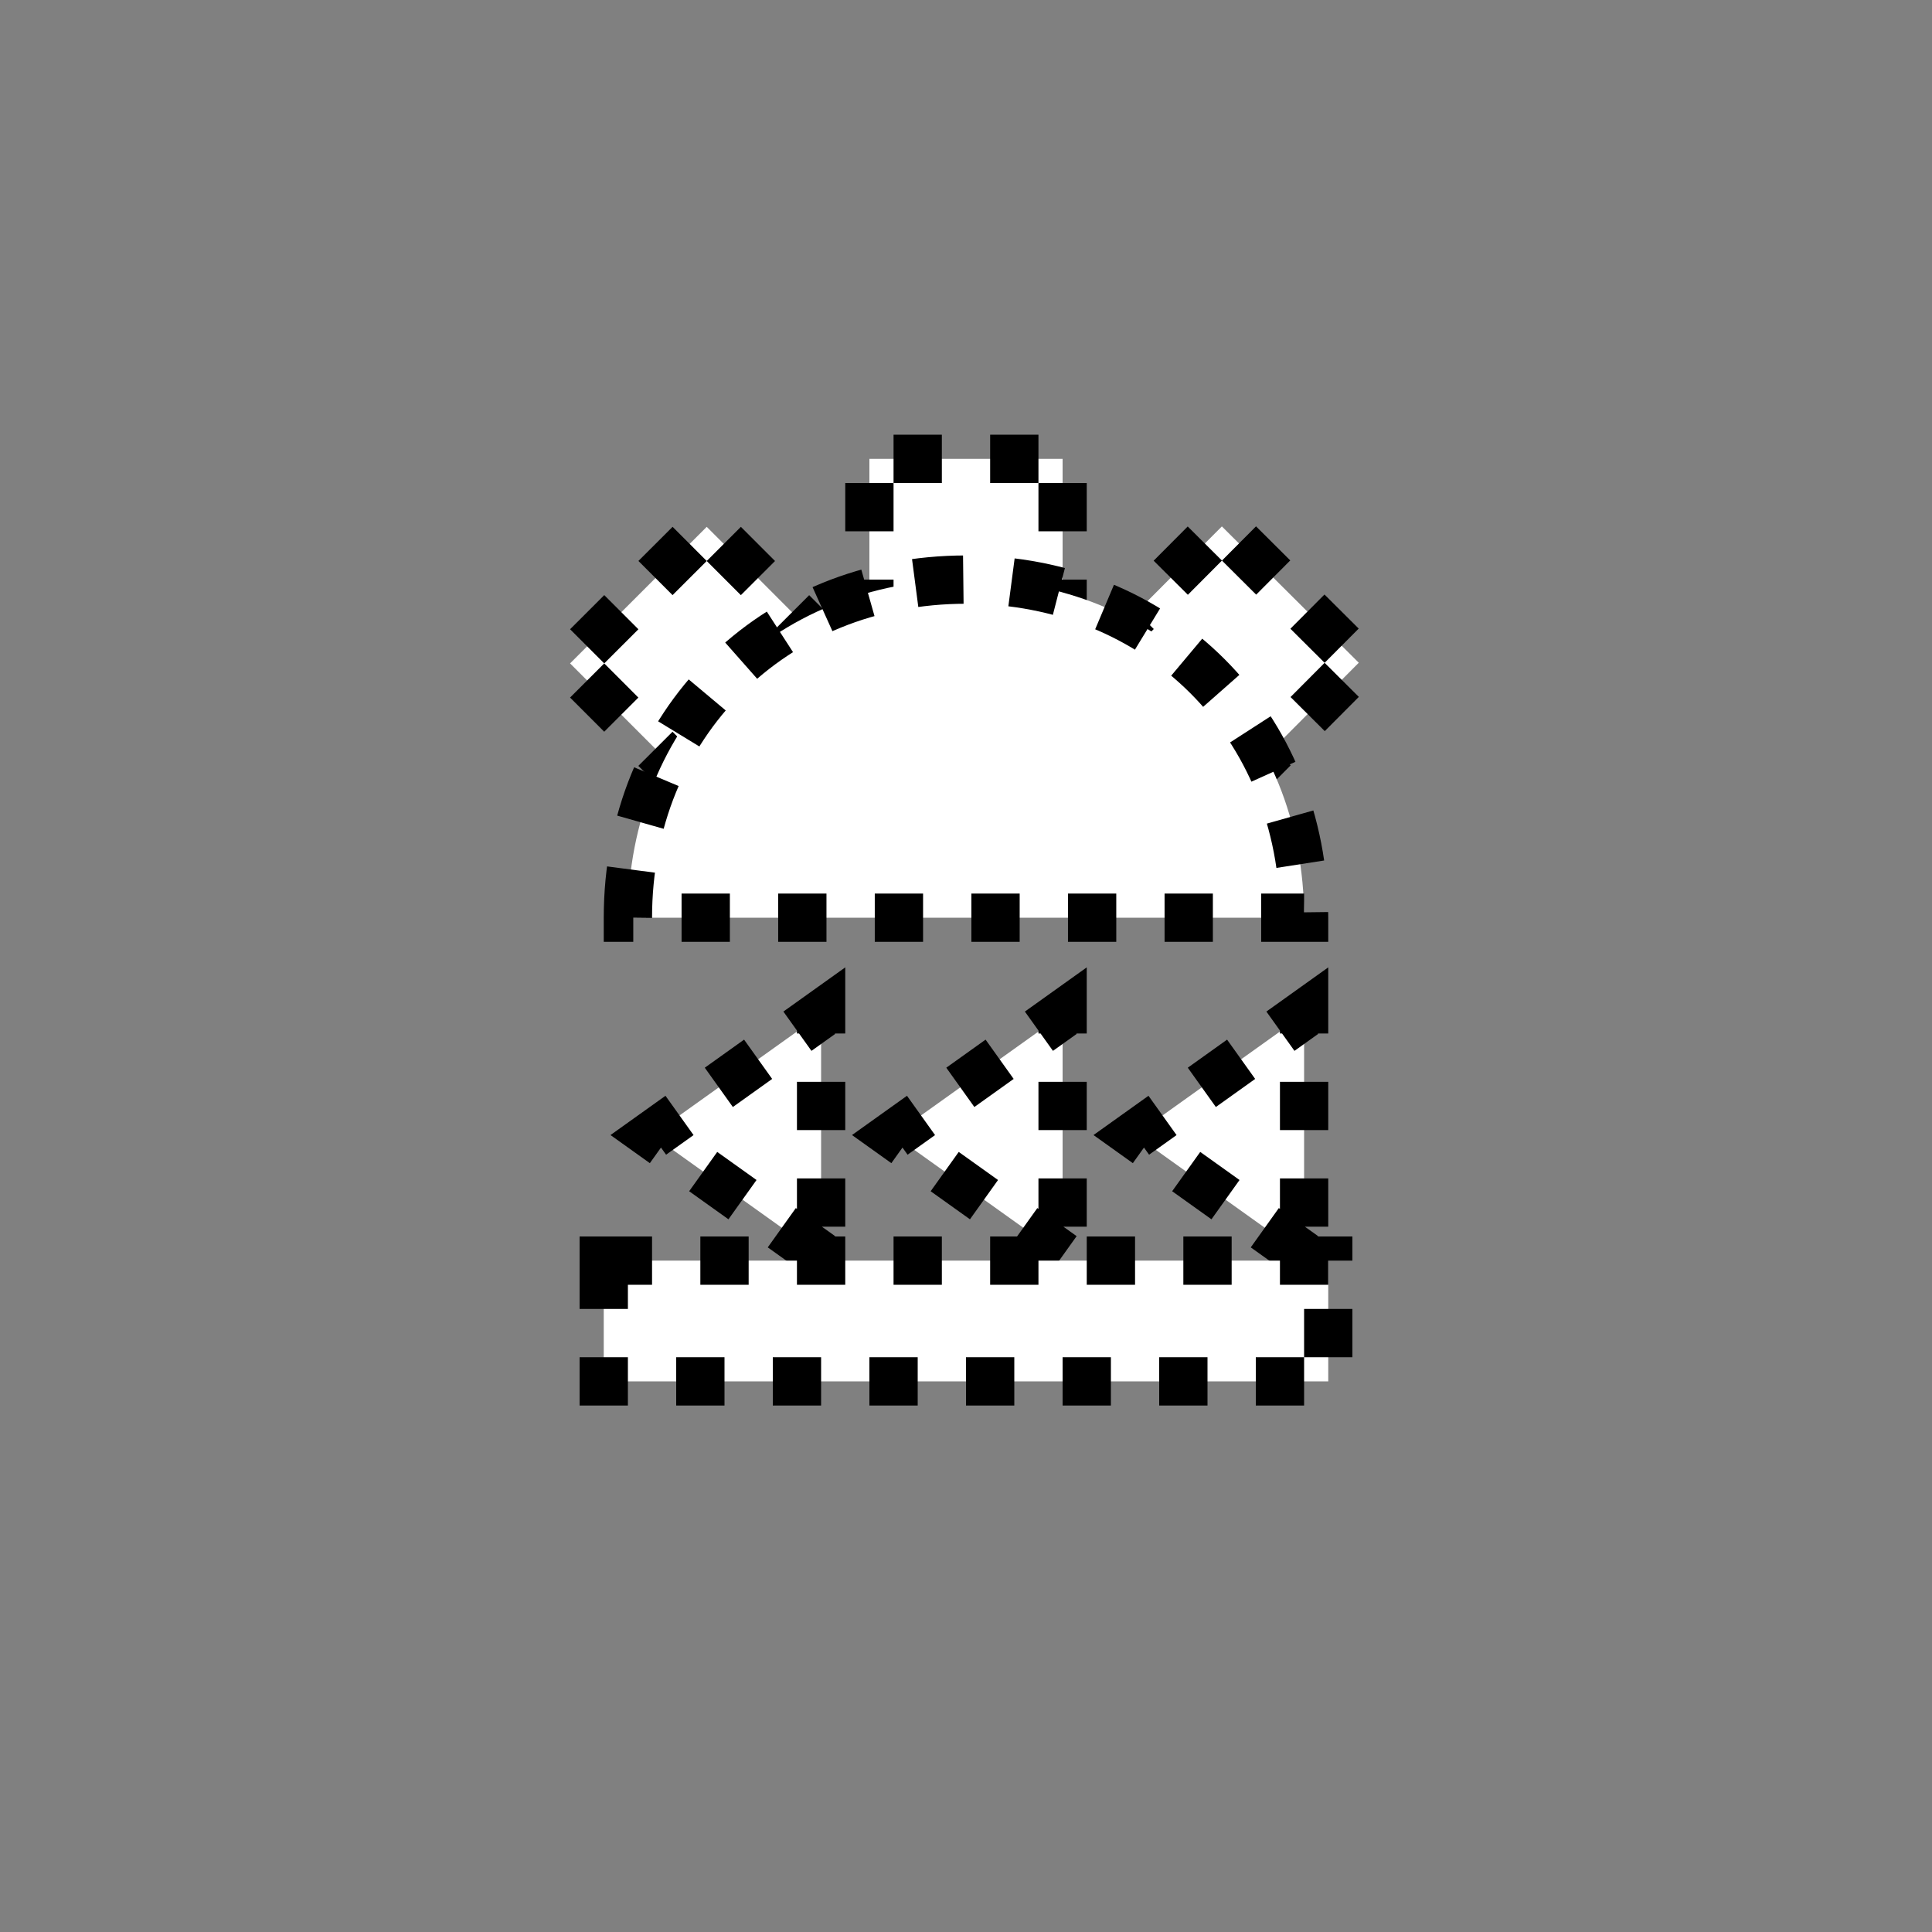
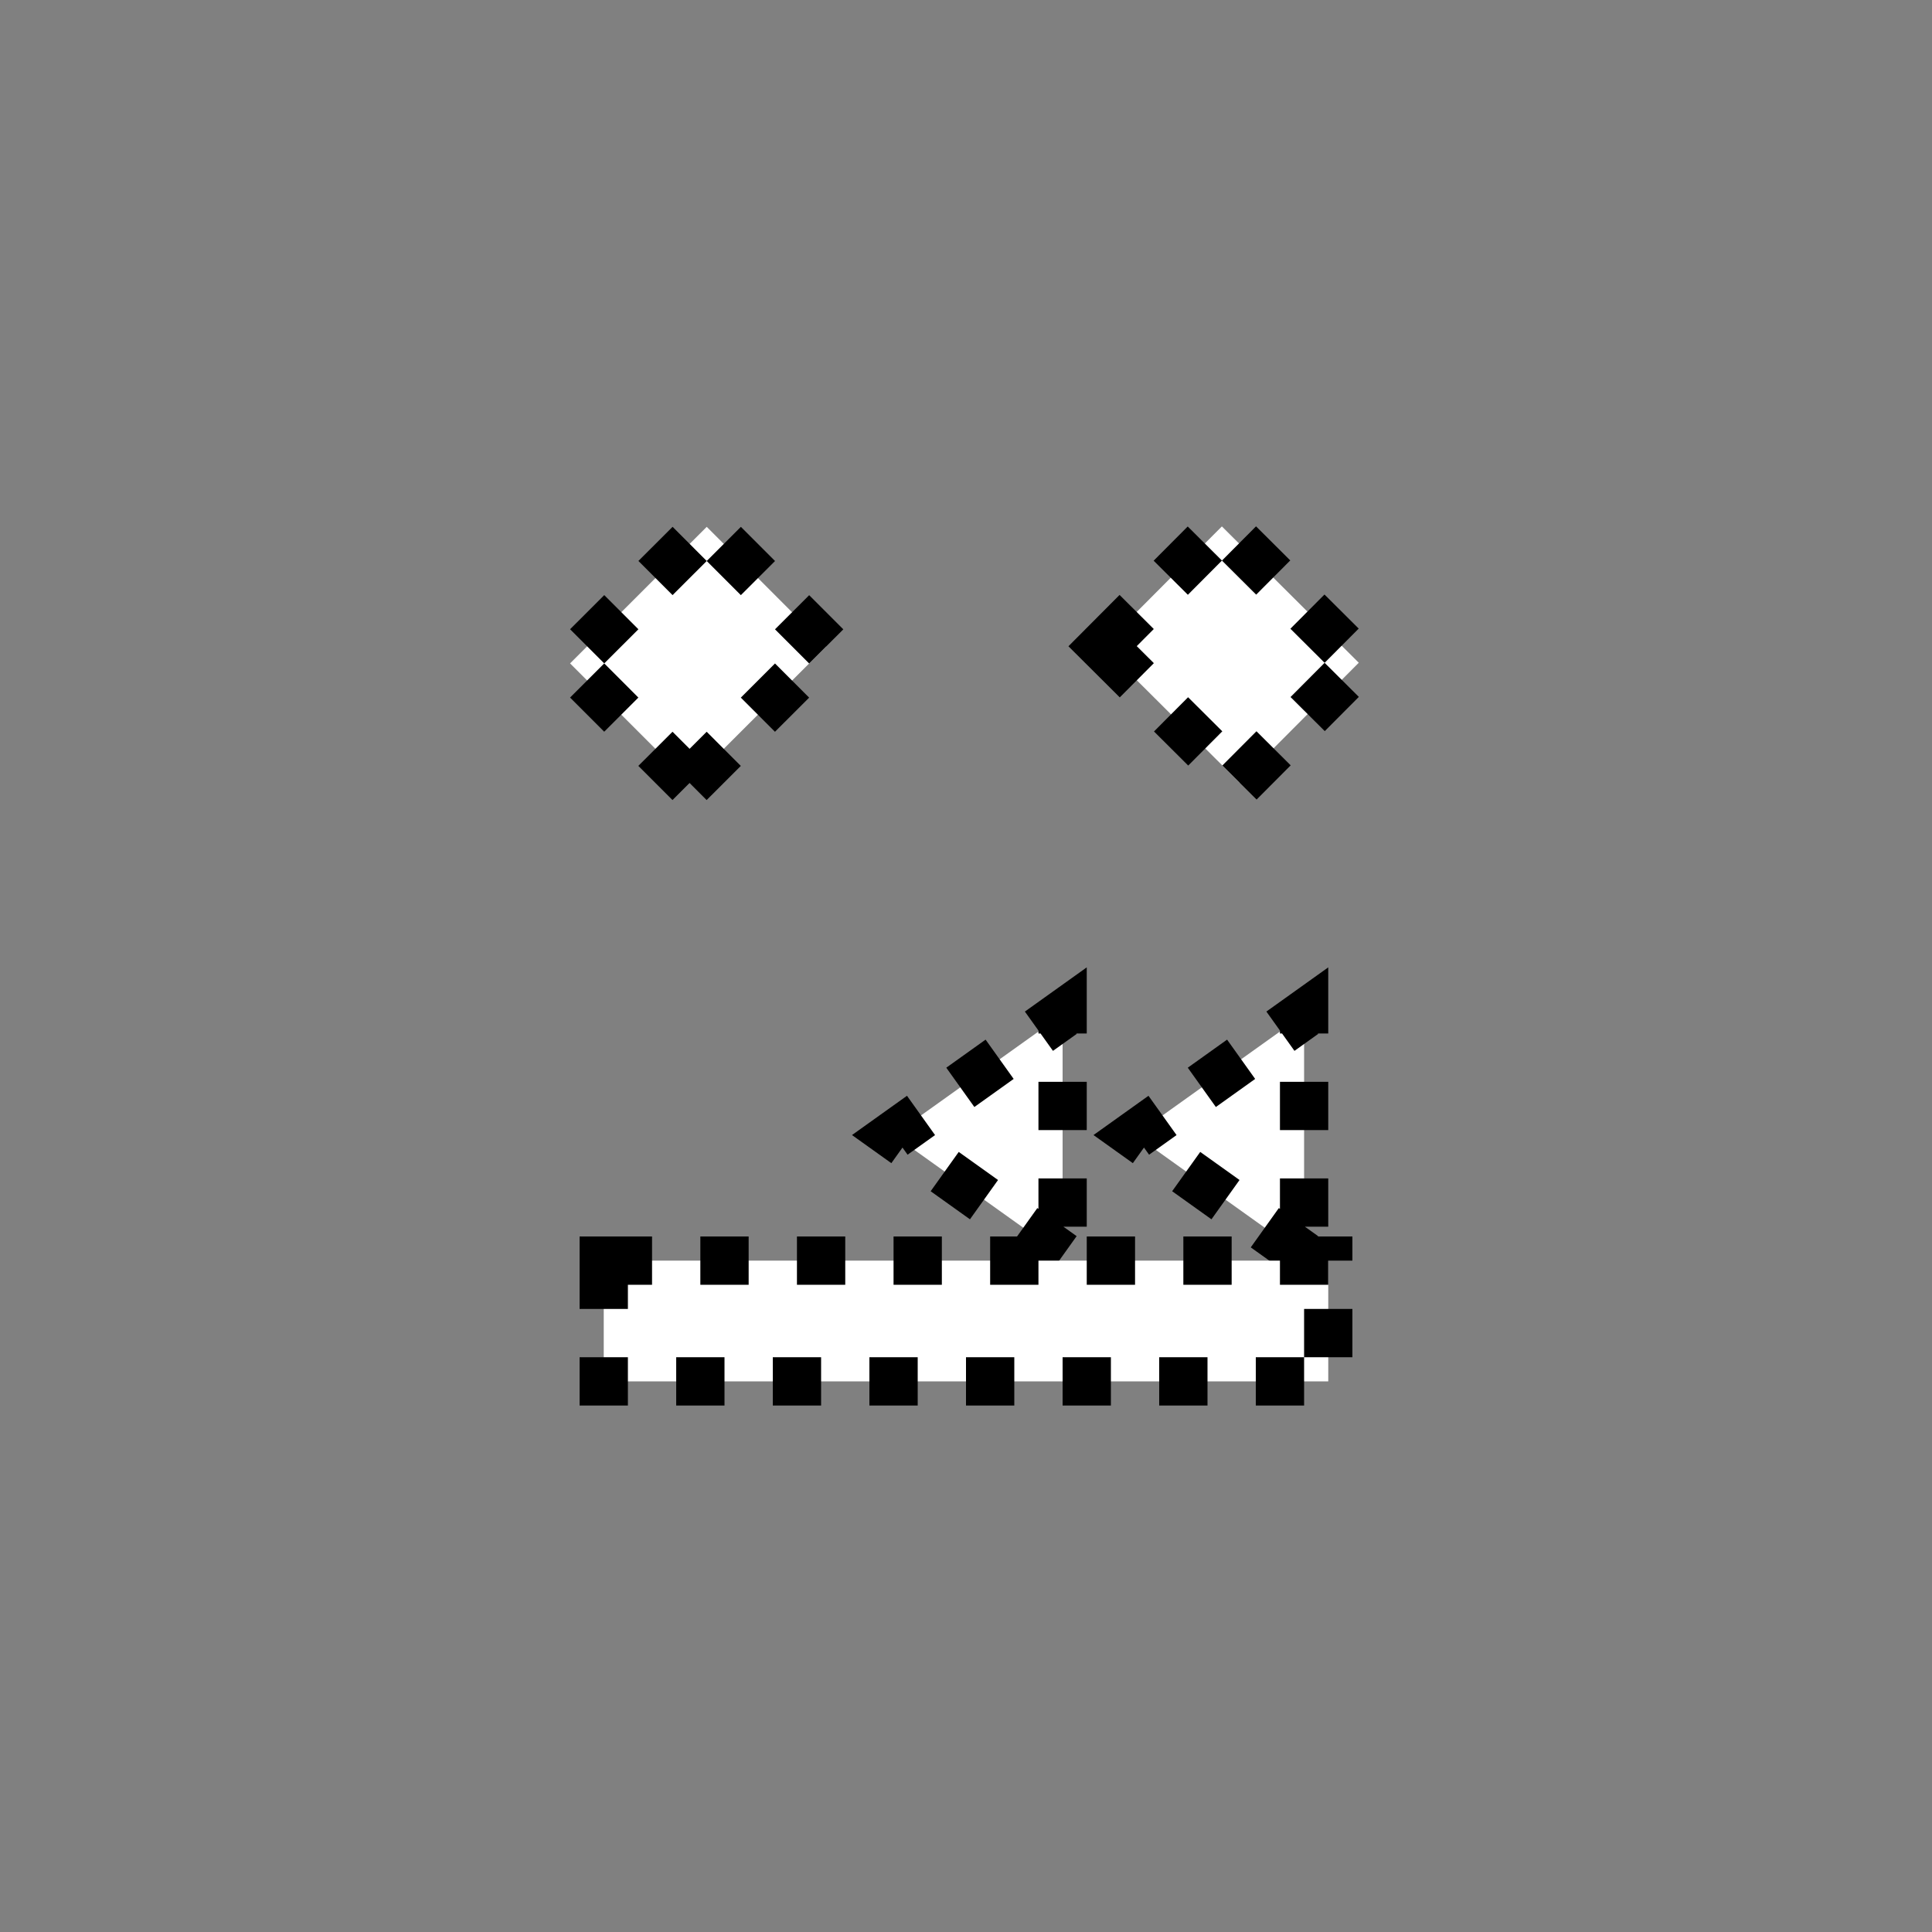
<svg height="400px" viewBox="0 0 400 400" width="400px">
  <rect x="0" y="0" width="400" height="400" fill="#808080" stroke="none" />
-   <polygon points="180,130 180,95 220,95 220,130" style="fill:rgb(255,255,255);stroke:rgb(0,0,0);stroke-width:10;stroke-dasharray:10" />
  <polygon points="180,218 180,183 220,183 220,218" style="fill:rgb(255,255,255);stroke:rgb(0,0,0);stroke-width:10;stroke-dasharray:10" transform="matrix(1 0 0 1 0 0) translate(-45.455 -54.909) translate(-6.4 -6) rotate(315.02 200 200.5) translate(0.282 -1.98) translate(-0.001 -3.394)" />
  <polygon points="222,227 222,192 262,192 262,227" style="fill:rgb(255,255,255);stroke:rgb(0,0,0);stroke-width:10;stroke-dasharray:10" transform="matrix(1 0 0 1 0 0) translate(10.4 -71.6) rotate(44.88 242 209.5) translate(0.007 -3.394)" />
-   <path d="M130 190 C130 150 160 120 200 120 C240 120 270 150 270 190 z" style="fill:rgb(255,255,255);stroke:rgb(0,0,0);stroke-width:10;stroke-dasharray:10" />
  <polygon points="270,260 235,235 270,210" style="fill:rgb(255,255,255);stroke:rgb(0,0,0);stroke-width:10;stroke-dasharray:10" />
  <polygon points="220,260 185,235 220,210" style="fill:rgb(255,255,255);stroke:rgb(0,0,0);stroke-width:10;stroke-dasharray:10" />
-   <polygon points="170,260 135,235 170,210" style="fill:rgb(255,255,255);stroke:rgb(0,0,0);stroke-width:10;stroke-dasharray:10" />
  <rect height="25" style="fill:rgb(255,255,255);stroke:rgb(0,0,0);stroke-width:10;stroke-dasharray:10" transform="translate(0 0) translate(0 0)" width="150" x="125" y="261" />
</svg>